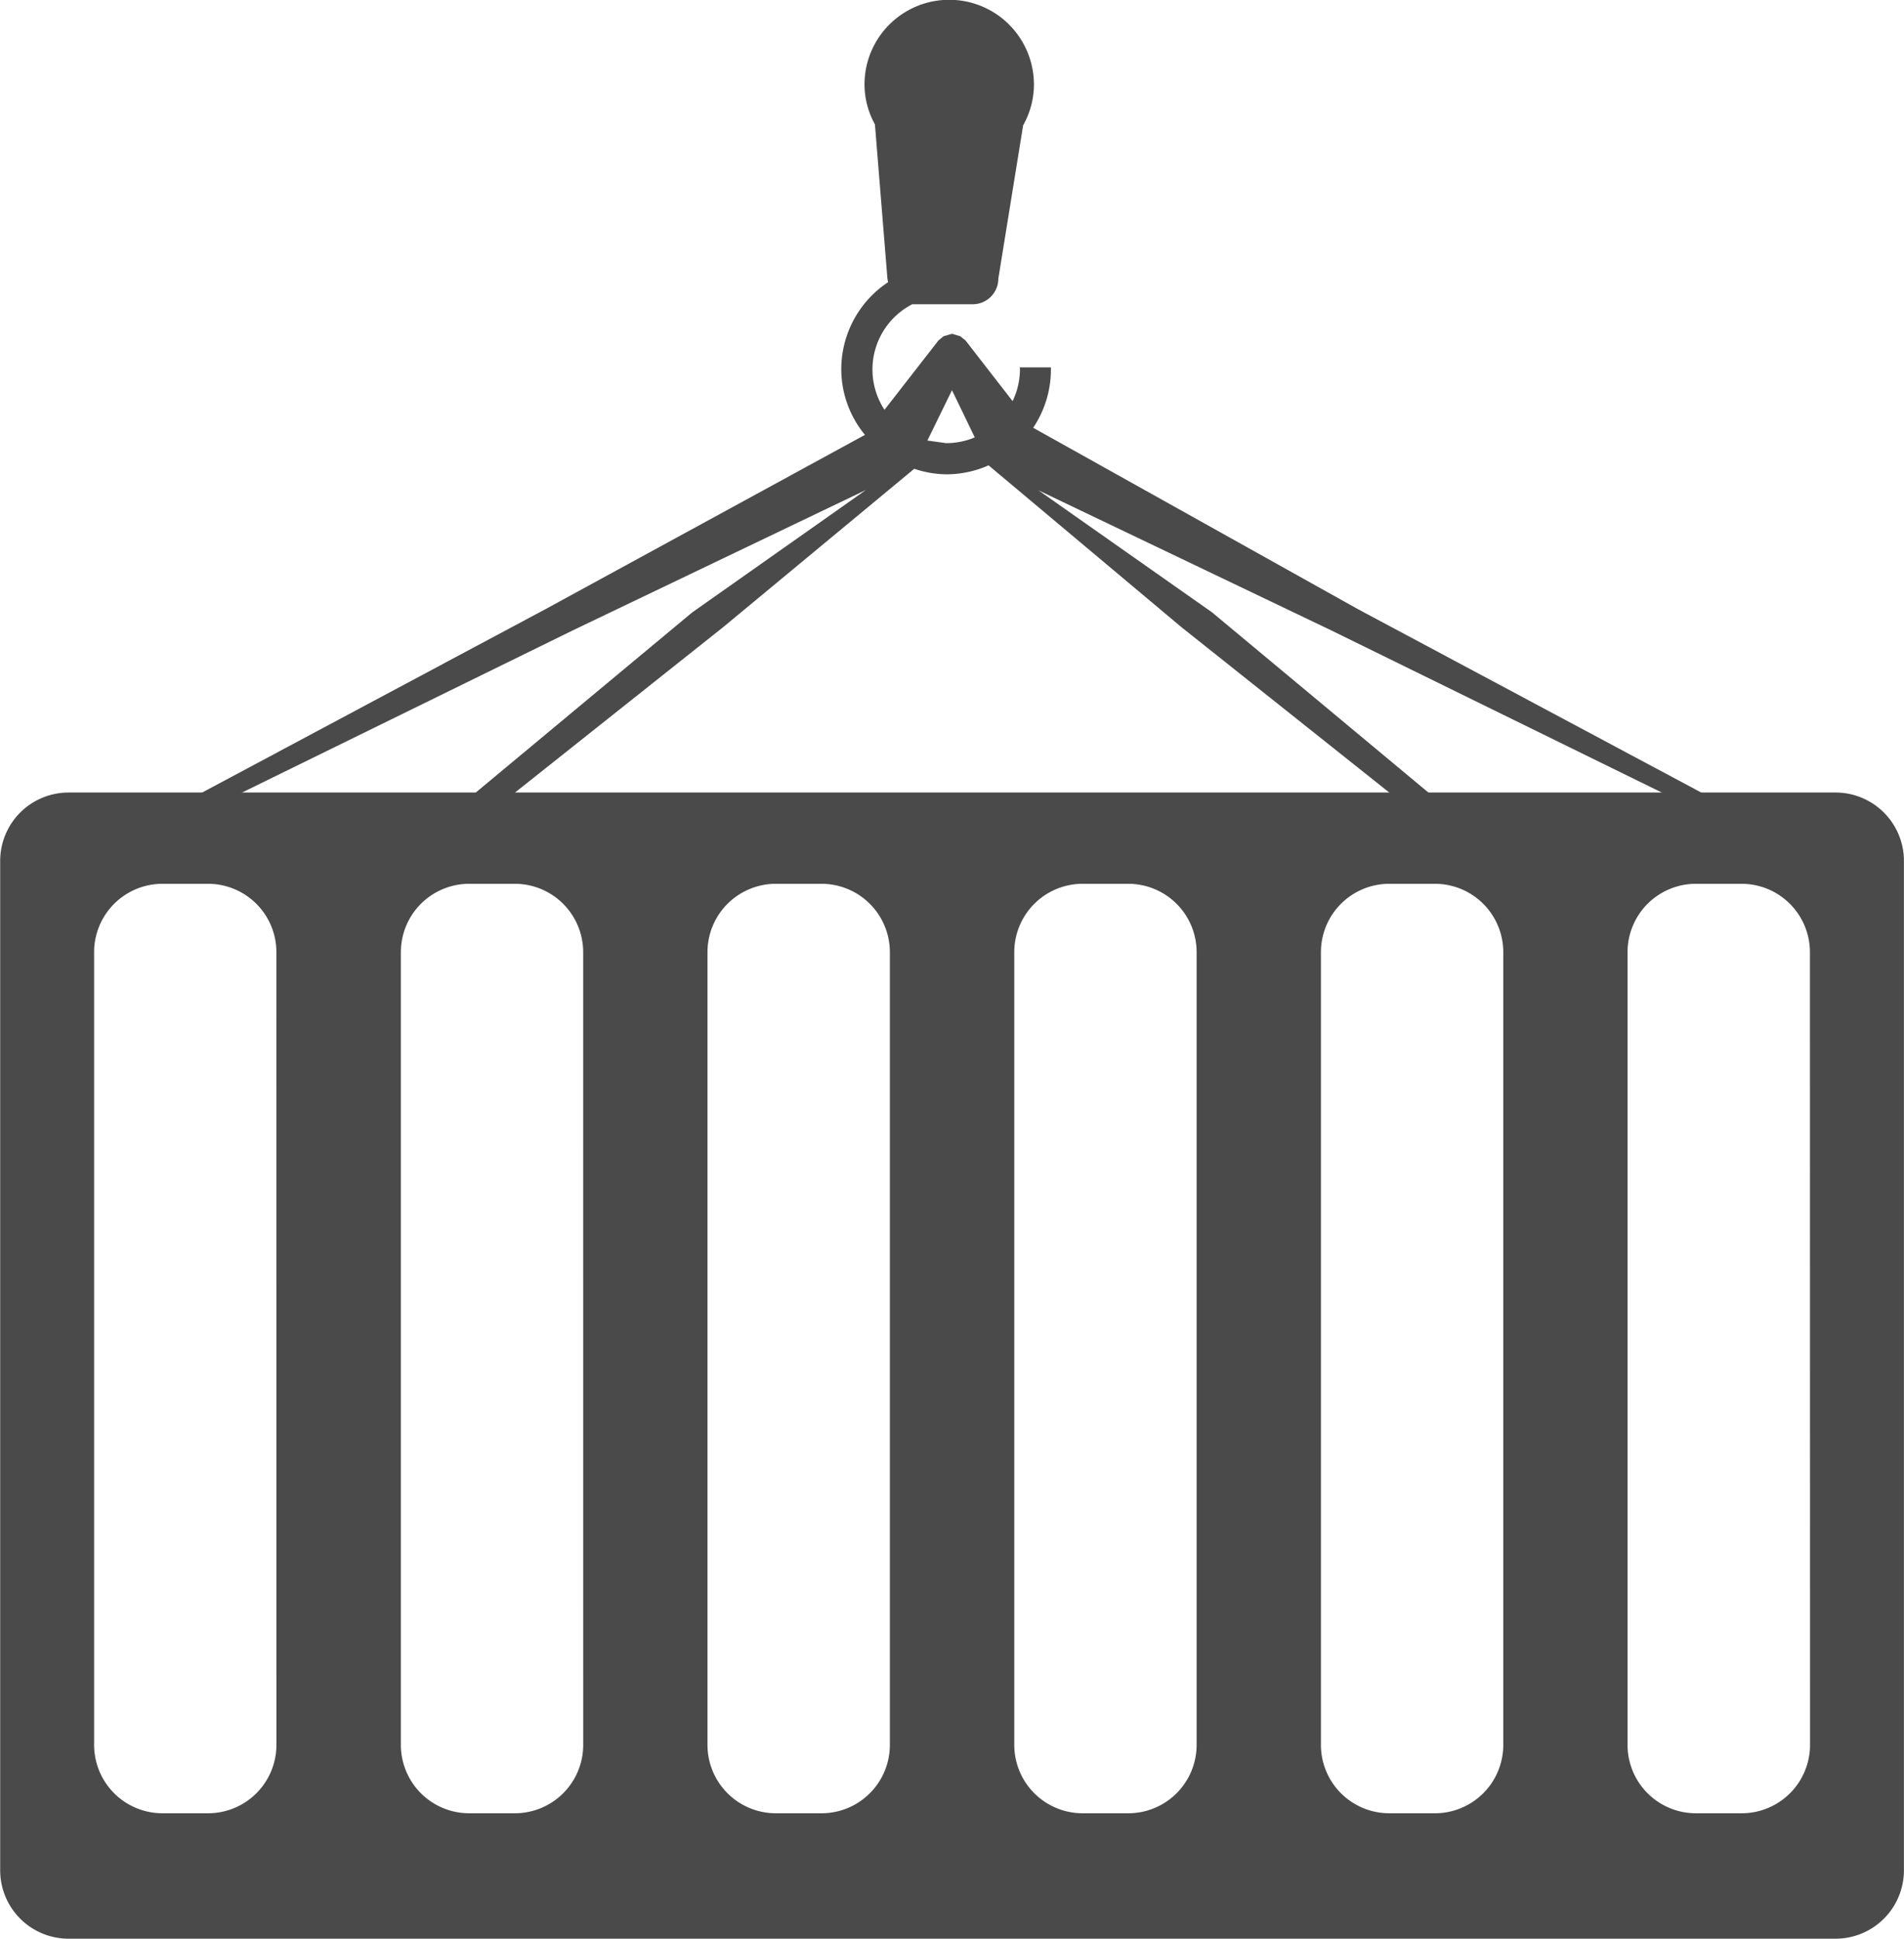
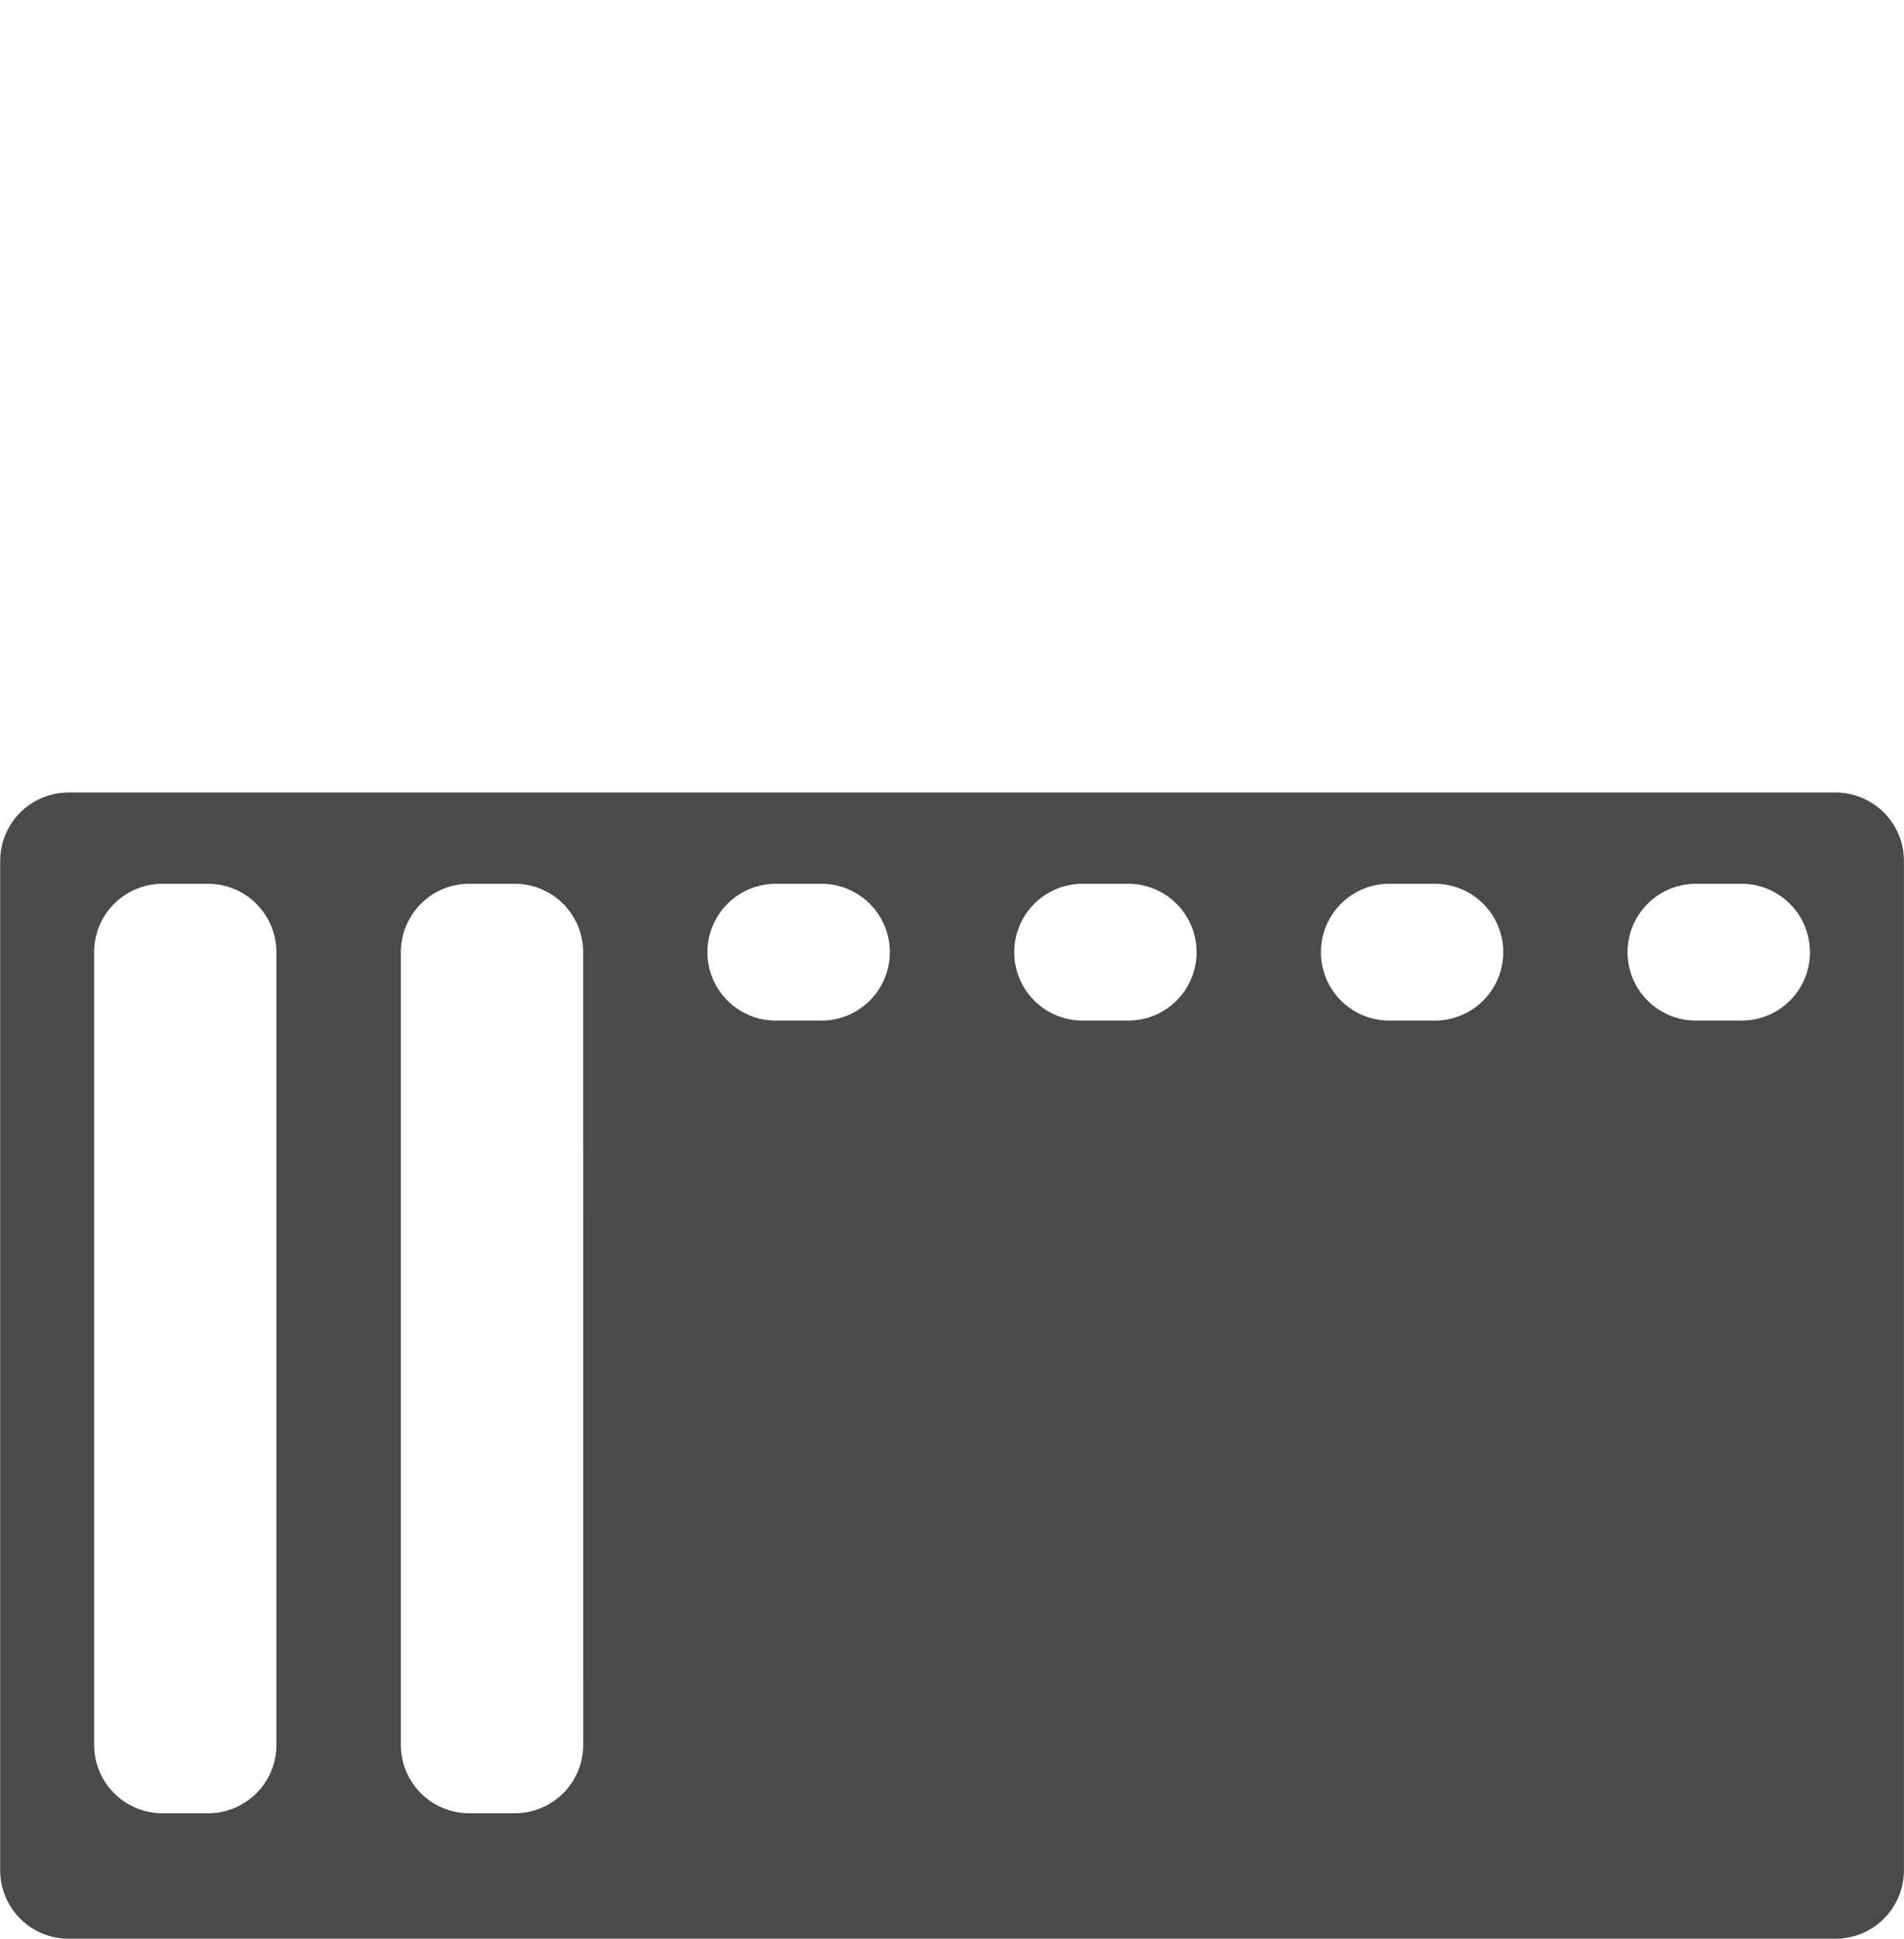
<svg xmlns="http://www.w3.org/2000/svg" width="52.907" height="53.853" viewBox="0 0 52.907 53.853">
  <g id="Sustainability" transform="translate(-349.097 -2217.444)">
-     <path id="Path_7" data-name="Path 7" d="M290.6,135.182l-10.9-5.82-9.02-5.036a2.9,2.9,0,0,0,.493-1.618l0-.06h-.866l.006.06a2.047,2.047,0,0,1-.205.878L268.8,121.9l-.088-.069-.057-.047-.229-.068-.235.068-.048.039-.094.077-1.5,1.927a2.038,2.038,0,0,1,.772-2.932l.018,0H269a.712.712,0,0,0,.712-.712l.689-4.257a2.315,2.315,0,0,0,.3-1.134,2.354,2.354,0,0,0-4.708,0,2.314,2.314,0,0,0,.29,1.108l.347,4.283.018.1a2.9,2.9,0,0,0-1.3,2.42,2.864,2.864,0,0,0,.658,1.82l-8.862,4.833-10.9,5.82-.053.5.427.267h43.6l.427-.267Zm-22.176-11.9.633,1.311a2.041,2.041,0,0,1-.8.16l-.516-.072ZM247.592,135l10.308-5.052,8.133-3.894-4.826,3.4L254.54,135Zm20.836,0H255.6l6.465-5.135,5.311-4.4a2.867,2.867,0,0,0,.893.154,2.913,2.913,0,0,0,1.172-.249l5.357,4.493L281.256,135Zm13.885,0-6.664-5.548-4.823-3.389,8.126,3.886,10.3,5.051Z" transform="translate(107.126 2105)" fill="#4a4a4a" />
-     <path id="Path_8" data-name="Path 8" d="M294.4,127.041H245.3a1.9,1.9,0,0,0-1.9,1.9v28.037a1.9,1.9,0,0,0,1.9,1.9h49.1a1.9,1.9,0,0,0,1.9-1.9V128.941a1.9,1.9,0,0,0-1.9-1.9m-43.324,26.453a1.9,1.9,0,0,1-1.9,1.9H247.91a1.9,1.9,0,0,1-1.9-1.9V131.476a1.9,1.9,0,0,1,1.9-1.9h1.265a1.9,1.9,0,0,1,1.9,1.9Zm8.525,0a1.9,1.9,0,0,1-1.9,1.9h-1.267a1.9,1.9,0,0,1-1.9-1.9V131.476a1.9,1.9,0,0,1,1.9-1.9H257.7a1.9,1.9,0,0,1,1.9,1.9Zm8.521,0a1.9,1.9,0,0,1-1.9,1.9h-1.268a1.9,1.9,0,0,1-1.9-1.9V131.476a1.9,1.9,0,0,1,1.9-1.9h1.268a1.9,1.9,0,0,1,1.9,1.9Zm8.524,0a1.9,1.9,0,0,1-1.9,1.9h-1.267a1.9,1.9,0,0,1-1.9-1.9V131.476a1.9,1.9,0,0,1,1.9-1.9h1.267a1.9,1.9,0,0,1,1.9,1.9Zm8.521,0a1.9,1.9,0,0,1-1.9,1.9H282a1.9,1.9,0,0,1-1.9-1.9V131.476a1.9,1.9,0,0,1,1.9-1.9h1.267a1.9,1.9,0,0,1,1.9,1.9Zm8.524,0a1.9,1.9,0,0,1-1.9,1.9H290.52a1.9,1.9,0,0,1-1.9-1.9V131.476a1.9,1.9,0,0,1,1.9-1.9h1.268a1.9,1.9,0,0,1,1.9,1.9Z" transform="translate(105.702 2112.417)" fill="#4a4a4a" />
+     <path id="Path_8" data-name="Path 8" d="M294.4,127.041H245.3a1.9,1.9,0,0,0-1.9,1.9v28.037a1.9,1.9,0,0,0,1.9,1.9h49.1a1.9,1.9,0,0,0,1.9-1.9V128.941a1.9,1.9,0,0,0-1.9-1.9m-43.324,26.453a1.9,1.9,0,0,1-1.9,1.9H247.91a1.9,1.9,0,0,1-1.9-1.9V131.476a1.9,1.9,0,0,1,1.9-1.9h1.265a1.9,1.9,0,0,1,1.9,1.9Zm8.525,0a1.9,1.9,0,0,1-1.9,1.9h-1.267a1.9,1.9,0,0,1-1.9-1.9V131.476a1.9,1.9,0,0,1,1.9-1.9H257.7a1.9,1.9,0,0,1,1.9,1.9m8.521,0a1.9,1.9,0,0,1-1.9,1.9h-1.268a1.9,1.9,0,0,1-1.9-1.9V131.476a1.9,1.9,0,0,1,1.9-1.9h1.268a1.9,1.9,0,0,1,1.9,1.9Zm8.524,0a1.9,1.9,0,0,1-1.9,1.9h-1.267a1.9,1.9,0,0,1-1.9-1.9V131.476a1.9,1.9,0,0,1,1.9-1.9h1.267a1.9,1.9,0,0,1,1.9,1.9Zm8.521,0a1.9,1.9,0,0,1-1.9,1.9H282a1.9,1.9,0,0,1-1.9-1.9V131.476a1.9,1.9,0,0,1,1.9-1.9h1.267a1.9,1.9,0,0,1,1.9,1.9Zm8.524,0a1.9,1.9,0,0,1-1.9,1.9H290.52a1.9,1.9,0,0,1-1.9-1.9V131.476a1.9,1.9,0,0,1,1.9-1.9h1.268a1.9,1.9,0,0,1,1.9,1.9Z" transform="translate(105.702 2112.417)" fill="#4a4a4a" />
  </g>
</svg>